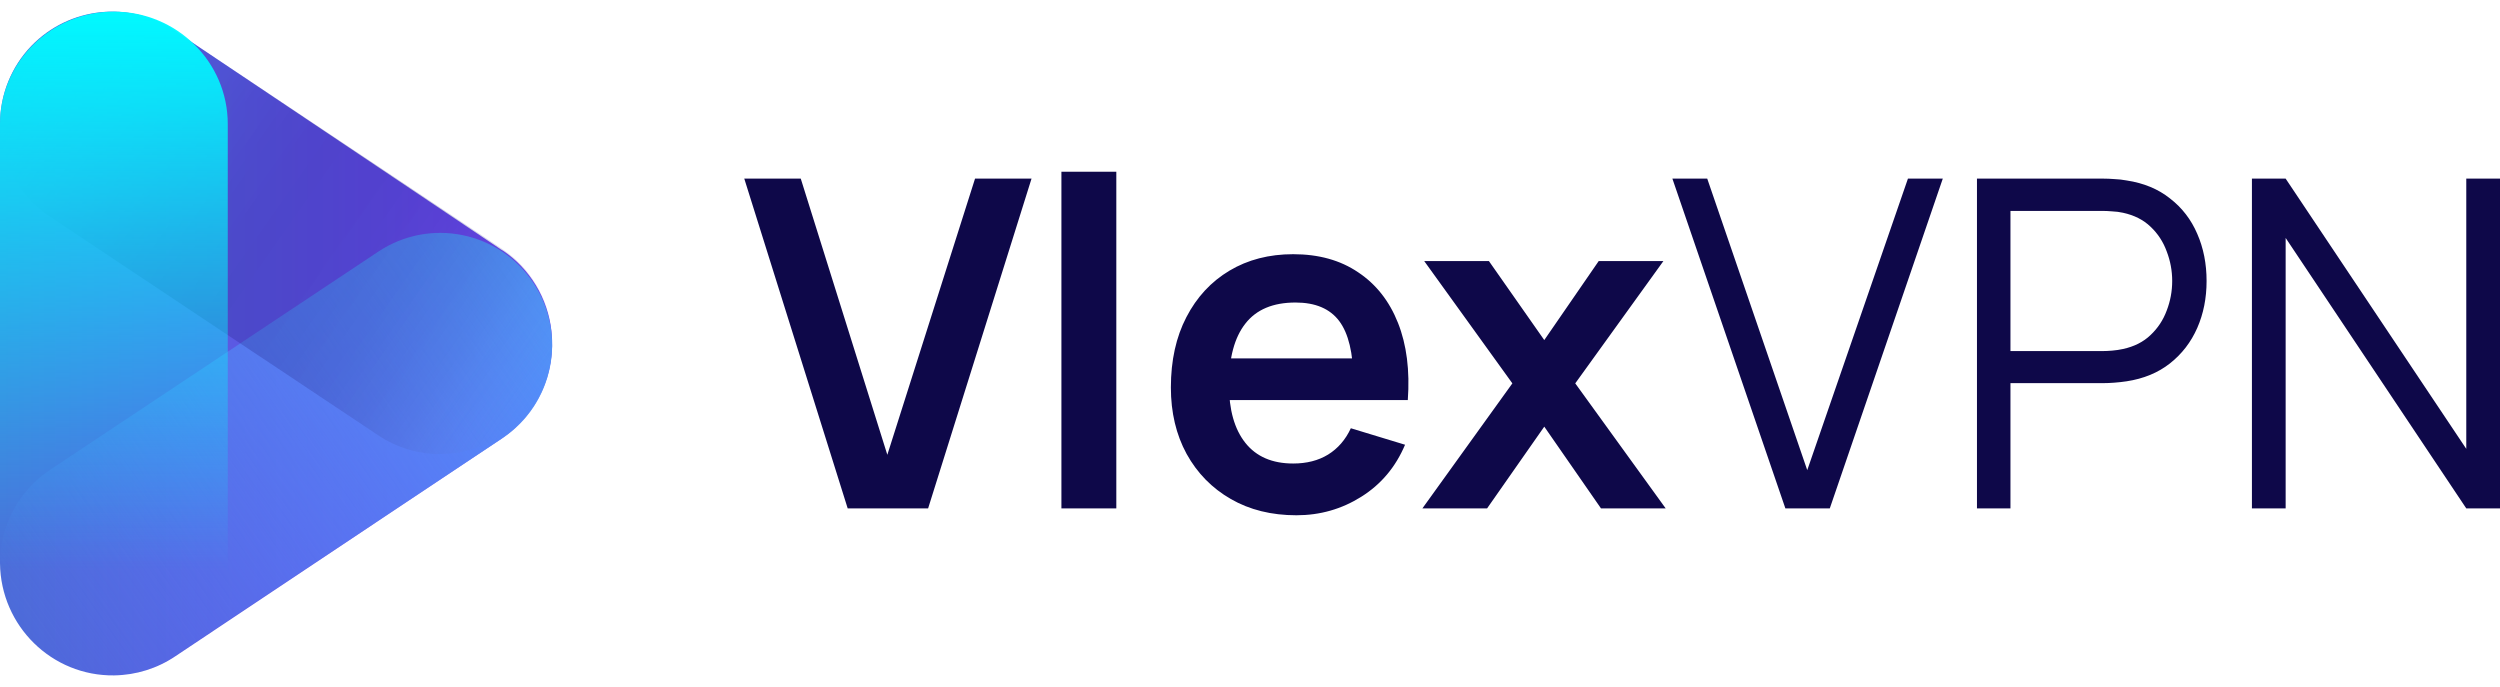
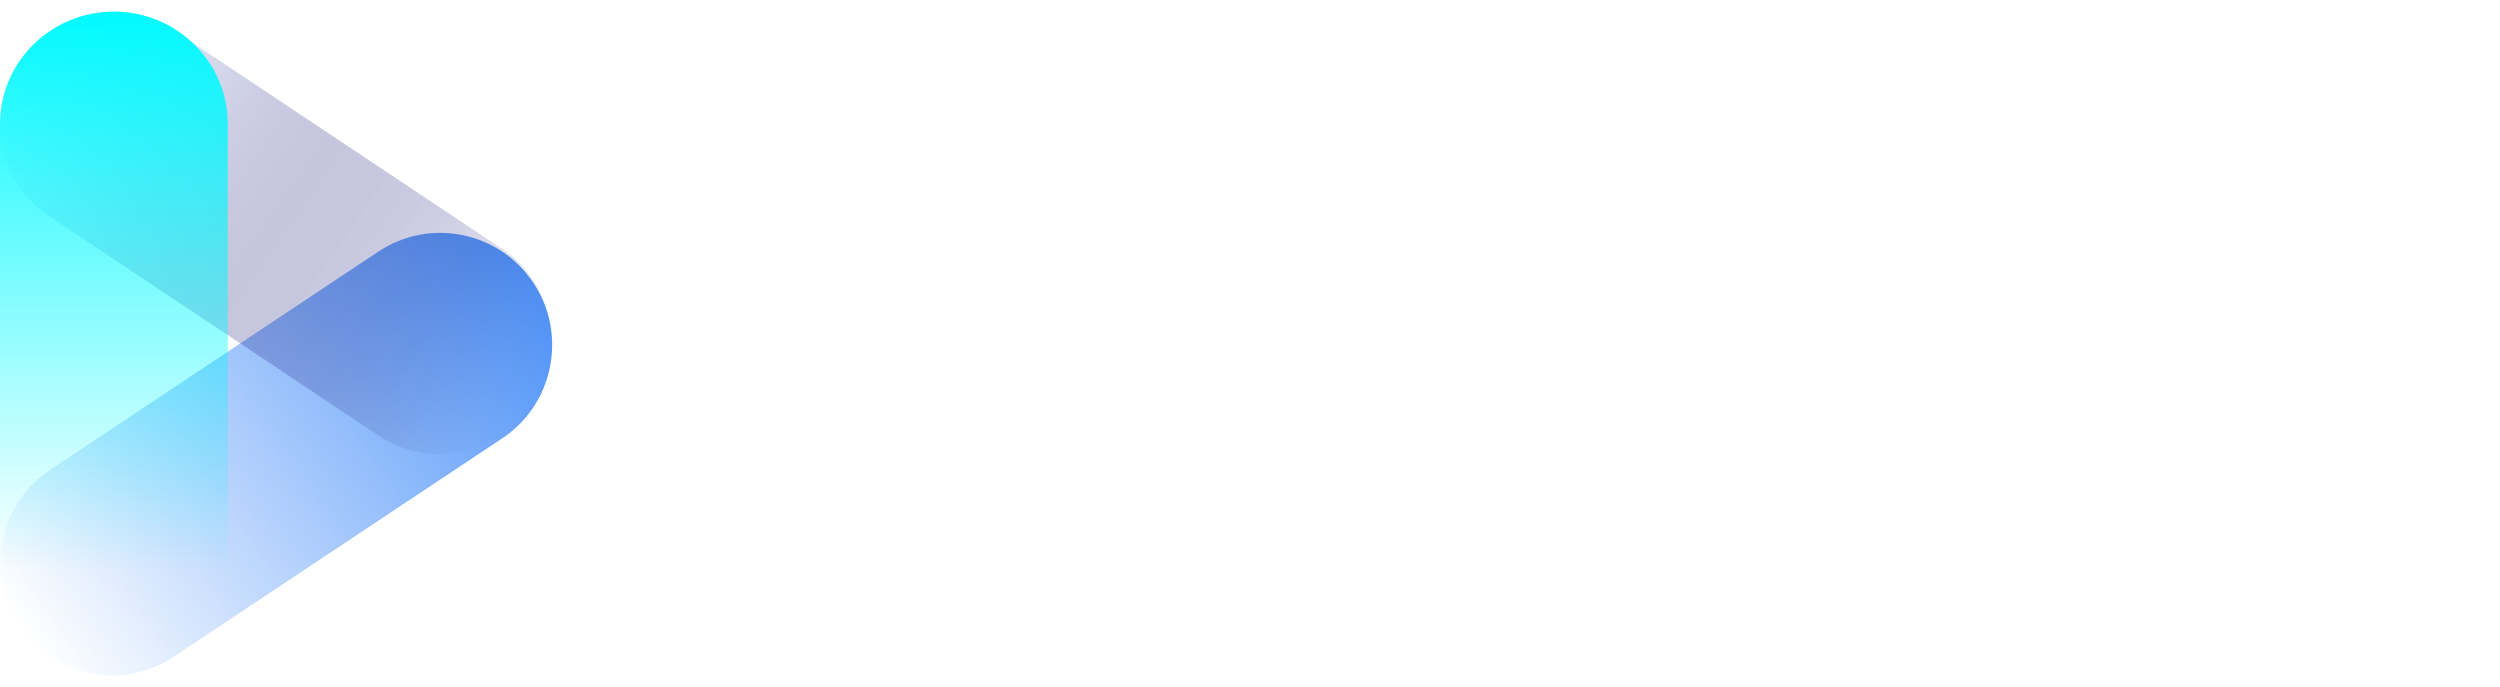
<svg xmlns="http://www.w3.org/2000/svg" width="131" height="36" viewBox="0 0 131 36" fill="none">
-   <path d="M28.896 17.352C28.707 15.629 27.768 14.079 26.334 13.118H26.32L9.149 1.606C6.782 0.02 3.627 0.356 1.642 2.404C0.587 3.502 -0.001 4.969 2.83947e-06 6.495V29.522C0.04 32.803 2.716 35.431 5.977 35.39C7.13 35.375 8.252 35.024 9.207 34.375L26.328 22.954C28.153 21.713 29.142 19.555 28.896 17.352Z" fill="url(#paint0_linear_129_1121)" />
  <path d="M5.873 35.391C2.633 35.395 0.004 32.768 6.77112e-06 29.522C-0.003 27.55 0.983 25.707 2.624 24.618L19.825 13.184C22.525 11.389 26.165 12.127 27.955 14.83C29.746 17.535 29.009 21.181 26.311 22.974L9.109 34.409C8.15 35.048 7.024 35.391 5.873 35.391Z" fill="url(#paint1_linear_129_1121)" />
  <path opacity="0.25" d="M23.07 23.797C21.913 23.797 20.782 23.454 19.822 22.811L2.613 11.348C-0.083 9.552 -0.811 5.913 0.987 3.22C2.785 0.526 6.427 -0.201 9.123 1.595L26.332 13.058C29.024 14.86 29.744 18.502 27.939 21.193C26.851 22.814 25.025 23.789 23.07 23.791V23.797Z" fill="url(#paint2_linear_129_1121)" />
  <path d="M5.968 35.391C2.671 35.391 0 32.752 0 29.497V6.503C0 3.247 2.671 0.609 5.968 0.609C9.264 0.609 11.935 3.247 11.935 6.503V29.497C11.935 32.752 9.264 35.391 5.968 35.391Z" fill="url(#paint3_linear_129_1121)" />
-   <path d="M44.419 26.64L39 9.36H41.96L46.496 23.832L51.092 9.36H54.052L48.633 26.64H44.419ZM55.618 26.64V9H58.495V26.64H55.618ZM67.932 27C66.626 27 65.48 26.716 64.494 26.148C63.507 25.58 62.735 24.792 62.178 23.784C61.629 22.776 61.354 21.616 61.354 20.304C61.354 18.888 61.625 17.66 62.166 16.62C62.707 15.572 63.459 14.76 64.422 14.184C65.385 13.608 66.499 13.32 67.764 13.32C69.101 13.32 70.235 13.636 71.166 14.268C72.105 14.892 72.802 15.776 73.255 16.92C73.709 18.064 73.88 19.412 73.769 20.964H70.916V19.908C70.908 18.5 70.661 17.472 70.176 16.824C69.69 16.176 68.926 15.852 67.884 15.852C66.706 15.852 65.831 16.22 65.258 16.956C64.685 17.684 64.398 18.752 64.398 20.16C64.398 21.472 64.685 22.488 65.258 23.208C65.831 23.928 66.666 24.288 67.764 24.288C68.473 24.288 69.081 24.132 69.591 23.82C70.108 23.5 70.506 23.04 70.784 22.44L73.625 23.304C73.132 24.472 72.368 25.38 71.334 26.028C70.307 26.676 69.173 27 67.932 27ZM63.491 20.964V18.78H72.36V20.964H63.491ZM74.533 26.64L79.248 20.088L74.629 13.68H78.019L80.92 17.82L83.772 13.68H87.162L82.543 20.088L87.282 26.64H83.892L80.92 22.356L77.923 26.64H74.533ZM93.554 26.64L87.633 9.36H89.459L94.7 24.636L99.976 9.36H101.802L95.881 26.64H93.554ZM103.593 26.64V9.36H110.23C110.397 9.36 110.584 9.368 110.791 9.384C111.006 9.392 111.221 9.416 111.435 9.456C112.335 9.592 113.095 9.908 113.715 10.404C114.344 10.892 114.817 11.508 115.136 12.252C115.462 12.996 115.625 13.82 115.625 14.724C115.625 15.62 115.462 16.44 115.136 17.184C114.809 17.928 114.332 18.548 113.703 19.044C113.083 19.532 112.326 19.844 111.435 19.98C111.221 20.012 111.006 20.036 110.791 20.052C110.584 20.068 110.397 20.076 110.23 20.076H105.348V26.64H103.593ZM105.348 18.396H110.182C110.325 18.396 110.492 18.388 110.683 18.372C110.874 18.356 111.061 18.328 111.244 18.288C111.833 18.16 112.315 17.916 112.689 17.556C113.071 17.196 113.353 16.768 113.536 16.272C113.727 15.776 113.823 15.26 113.823 14.724C113.823 14.188 113.727 13.672 113.536 13.176C113.353 12.672 113.071 12.24 112.689 11.88C112.315 11.52 111.833 11.276 111.244 11.148C111.061 11.108 110.874 11.084 110.683 11.076C110.492 11.06 110.325 11.052 110.182 11.052H105.348V18.396ZM118.001 26.64V9.36H119.768L129.233 23.52V9.36H131V26.64H129.233L119.768 12.468V26.64H118.001Z" fill="#0E0849" />
  <defs>
    <linearGradient id="paint0_linear_129_1121" x1="2.83947e-06" y1="18.001" x2="28.934" y2="18.001" gradientUnits="userSpaceOnUse">
      <stop stop-color="#4C6CD8" />
      <stop offset="1" stop-color="#6F40F1" />
    </linearGradient>
    <linearGradient id="paint1_linear_129_1121" x1="27.721" y1="14.493" x2="1.181" y2="33.059" gradientUnits="userSpaceOnUse">
      <stop stop-color="#5094F9" />
      <stop offset="1" stop-color="#5094F9" stop-opacity="0" />
    </linearGradient>
    <linearGradient id="paint2_linear_129_1121" x1="27.733" y1="21.489" x2="1.218" y2="2.887" gradientUnits="userSpaceOnUse">
      <stop stop-color="#7195CC" stop-opacity="0" />
      <stop offset="0.018" stop-color="#6989C4" stop-opacity="0.094" />
      <stop offset="0.081" stop-color="#5167AE" stop-opacity="0.371" />
      <stop offset="0.147" stop-color="#3D4A9C" stop-opacity="0.601" />
      <stop offset="0.218" stop-color="#2E348E" stop-opacity="0.778" />
      <stop offset="0.296" stop-color="#232484" stop-opacity="0.903" />
      <stop offset="0.385" stop-color="#1D1B7E" stop-opacity="0.977" />
      <stop offset="0.512" stop-color="#1B187C" />
      <stop offset="0.595" stop-color="#1D1C80" stop-opacity="0.965" />
      <stop offset="0.684" stop-color="#22298D" stop-opacity="0.862" />
      <stop offset="0.775" stop-color="#2B3EA3" stop-opacity="0.69" />
      <stop offset="0.868" stop-color="#385CC1" stop-opacity="0.449" />
      <stop offset="0.962" stop-color="#4882E7" stop-opacity="0.142" />
      <stop offset="1" stop-color="#5094F9" stop-opacity="0" />
    </linearGradient>
    <linearGradient id="paint3_linear_129_1121" x1="5.968" y1="0.609" x2="5.968" y2="35.391" gradientUnits="userSpaceOnUse">
      <stop stop-color="#00F9FF" />
      <stop offset="0.843" stop-color="#00F9FF" stop-opacity="0" />
    </linearGradient>
  </defs>
</svg>